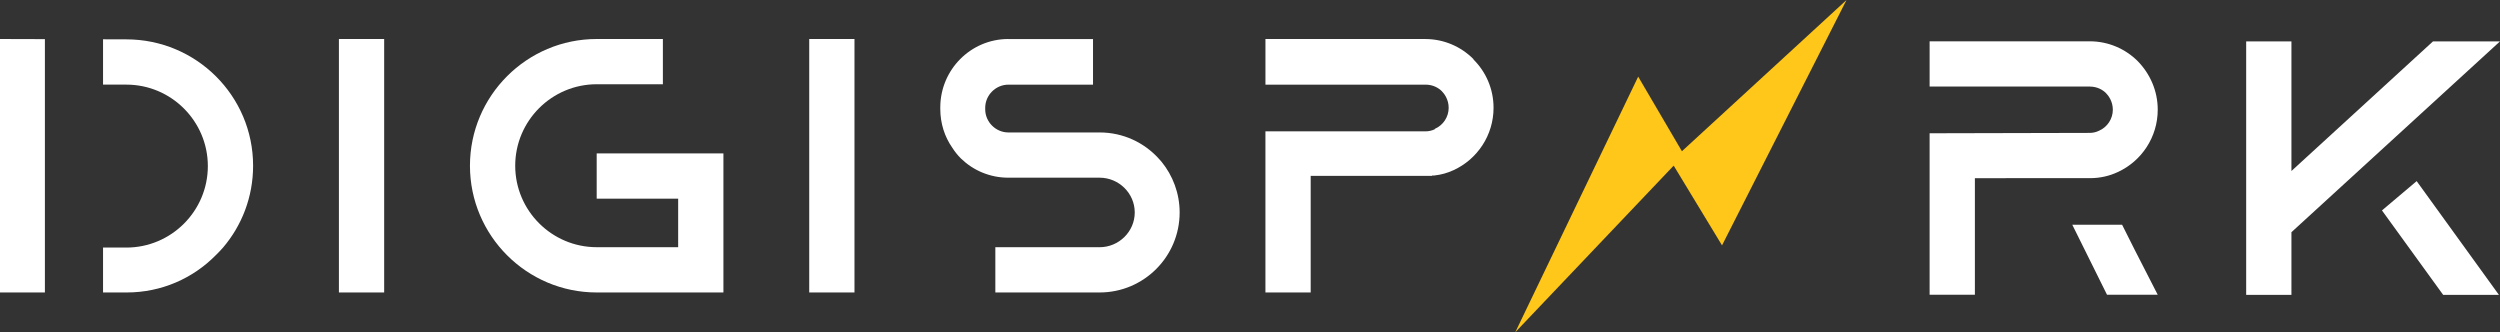
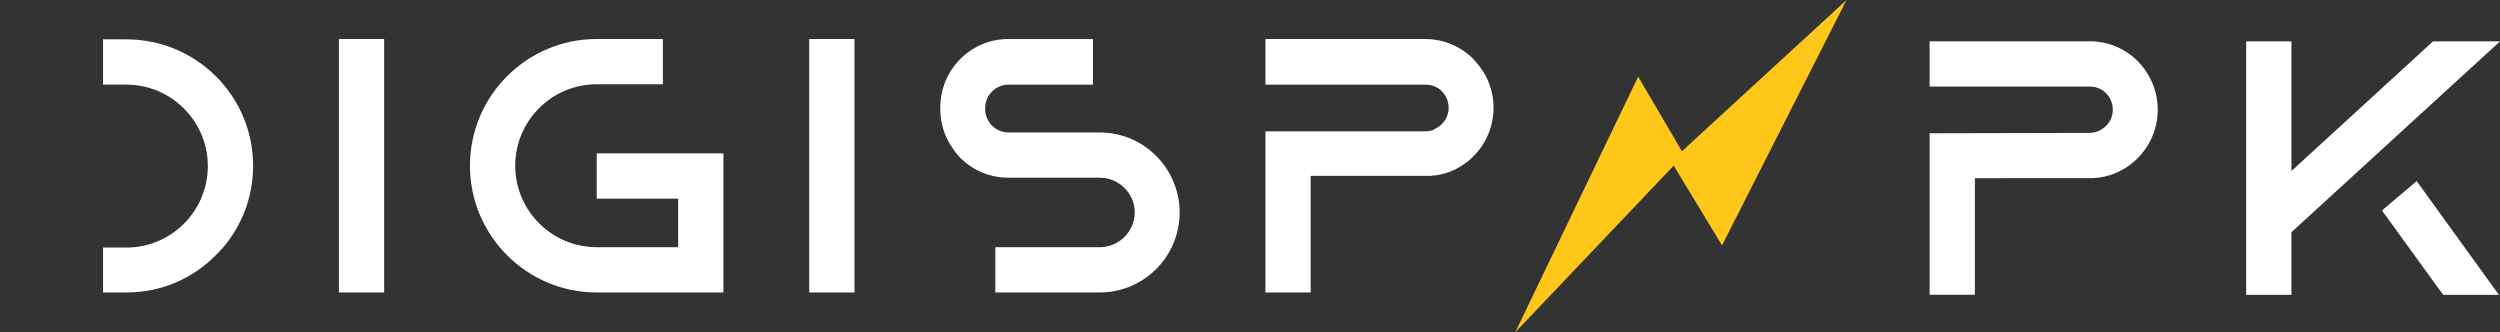
<svg xmlns="http://www.w3.org/2000/svg" id="Layer_2" data-name="Layer 2" viewBox="0 0 1390.93 184.87">
  <rect x="0" y="0" width="1390.93" height="184.87" fill="#333333" stroke="none" />
  <defs>
    <style>
      .cls-1 {
        fill: #fff;
      }

      .cls-2 {
        fill: #ffc71a;
      }
    </style>
  </defs>
  <g id="Layer_1-2" data-name="Layer 1">
    <g>
      <path class="cls-1" d="m188.56,21.7v141.02h25.18V21.7h-25.18Z" />
      <path class="cls-1" d="m450.23,21.7v141.02h25.18V21.7h-25.18Z" />
      <path class="cls-1" d="m561.02,21.7c-20.95,0-37.87,17.12-37.87,38.07v.81c0,8.06,2.42,15.51,6.65,21.56,1.41,2.22,3.02,4.23,4.84,6.04,6.85,6.65,16.12,10.68,26.39,10.68h50.77c10.68,0,19.54,8.66,19.54,19.34s-8.86,19.34-19.54,19.34h-58.02v25.18h58.02c24.58,0,44.52-19.94,44.52-44.52,0-10.68-3.83-20.55-10.07-28.2-.6-.6-1.01-1.21-1.61-1.81-8.06-8.86-19.74-14.5-32.84-14.5h-50.77c-7.05,0-12.89-5.84-12.89-12.89v-.81c0-7.05,5.84-12.89,12.89-12.89h47.09v-25.38h-47.1v-.02Z" />
      <path class="cls-1" d="m331.98,21.7c-38.88,0-70.51,31.63-70.51,70.51s31.63,70.51,70.51,70.51h70.51v-77.36h-70.51v25.18h45.33v26.99h-45.33c-24.98,0-45.33-20.35-45.33-45.33s20.35-45.33,45.33-45.33h36.83v-25.18h-36.83Z" />
      <g>
-         <polygon class="cls-1" points="24.98 111.5 24.98 72.54 24.98 47.08 24.98 21.77 0 21.7 0 162.72 24.98 162.72 24.98 137.74 24.98 111.5" />
        <path class="cls-1" d="m70.31,21.9l-12.98-.04v25.22h12.98c24.98,0,45.33,20.35,45.33,45.33s-20.35,45.33-45.33,45.33h-12.98v24.98h13.18c19.34,0,36.87-7.86,49.56-20.75,1.41-1.41,2.82-2.82,4.03-4.23,10.48-12.29,16.72-28.2,16.72-45.53,0-38.88-31.63-70.31-70.51-70.31Z" />
      </g>
      <path class="cls-1" d="m704.05,73.07v89.65h25.18v-64.87h67.49v-.2h1.21c3.83-.4,7.45-1.41,10.88-3.02,13.09-6.04,22.16-19.34,22.16-34.65,0-10.48-4.23-19.94-11.08-26.79l-.2-.4c-6.85-6.85-16.32-11.08-26.79-11.08h-88.84v25.38h89.04c4.43,0,7.45,2.01,9.07,3.63,1.41,1.41,3.83,4.63,3.83,9.27,0,5.04-3.02,9.67-7.66,11.68v.2c-1.61.81-3.42,1.21-5.24,1.21h-89.05Z" />
      <g>
-         <polygon class="cls-1" points="1200.5 164 1172.29 164 1152.95 125.02 1180.67 125.02 1187.6 138.82 1200.5 164" />
        <path class="cls-1" d="m1200.5,61.05c0,15.31-9.06,28.61-22.16,34.65-.03.01-.06.03-.1.04-4.66,2.19-9.74,3.31-14.89,3.38-.19,0-64.58.01-64.58.01v64.87h-25.19v-89.85l89.04-.21c1.81,0,3.63-.4,5.24-1.21,4.63-2.01,7.66-6.65,7.66-11.68,0-4.63-2.42-7.85-3.83-9.27-1.61-1.61-4.63-3.62-9.07-3.62h-89.04v-25.18h89.04c10.48,0,19.95,4.23,26.79,11.08,6.86,7.05,11.09,16.52,11.09,26.99Z" />
      </g>
      <path class="cls-1" d="m1353.66,23.02l-78.77,72.12V23.02h-25.18v141.02h25.18v-34.85l116.04-106.17h-37.27Zm-9.09,77.75l-19.31,16.3,34.04,46.97h31.02l-45.75-63.27Z" />
      <polygon class="cls-2" points="843.04 184.87 911.44 42.64 935.77 84.14 1027.35 0 958.09 136.51 931.19 92.15 843.04 184.87" />
    </g>
  </g>
</svg>